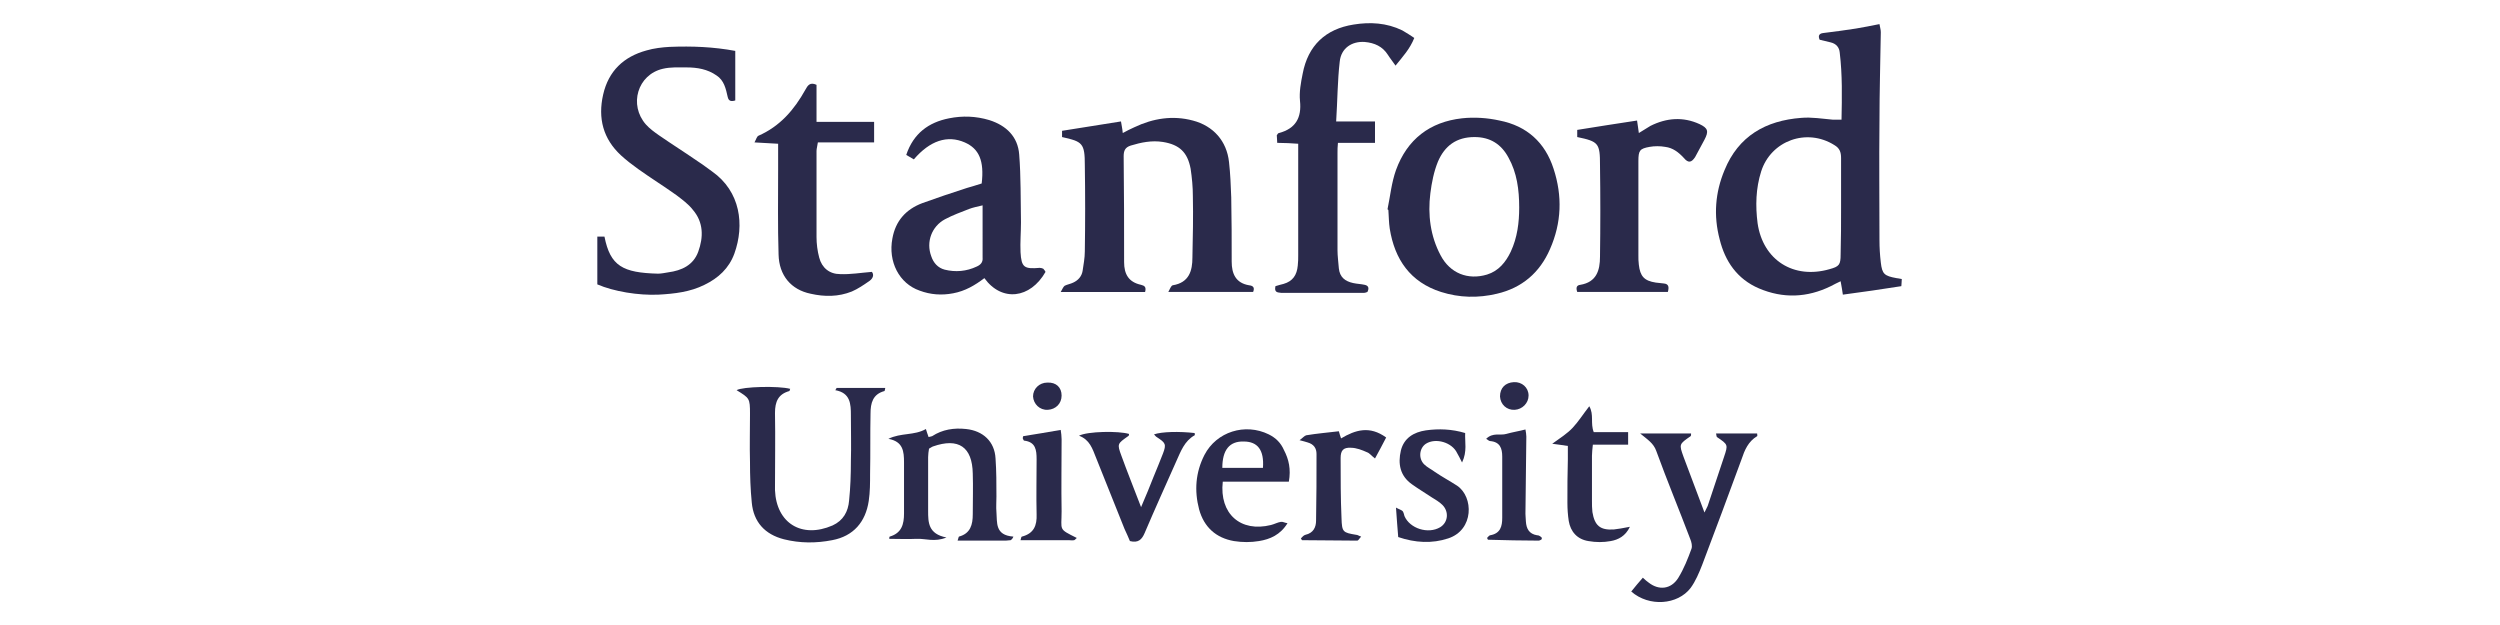
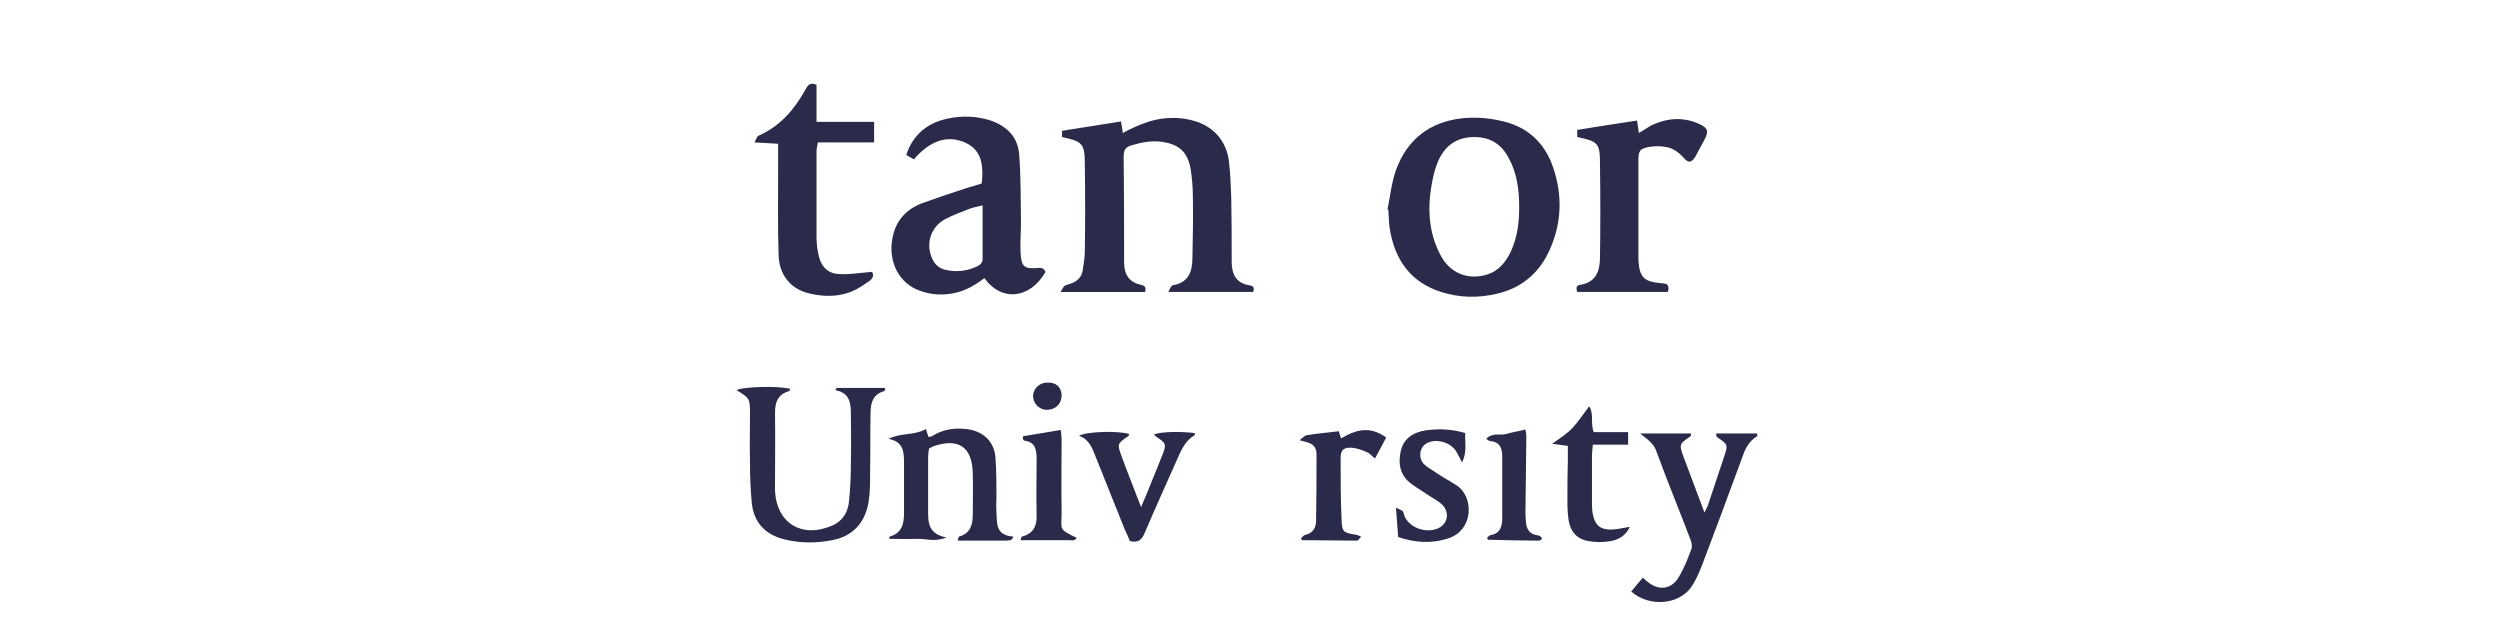
<svg xmlns="http://www.w3.org/2000/svg" id="Layer_1" x="0px" y="0px" viewBox="0 0 560 140" style="enable-background:new 0 0 560 140;" xml:space="preserve">
  <style type="text/css">	.st0{fill:#2A2A4B;}</style>
  <g>
-     <path class="st0" d="M426,62.5c0,0.7-0.1,1.2-0.1,1.6c-4.4,0.7-8.6,1.3-13.1,1.9c-0.1-0.9-0.3-1.8-0.5-3c-0.8,0.4-1.5,0.7-2.2,1.1  c-5.3,2.6-10.7,2.8-16.1,0.5c-4.9-2.1-7.6-6.1-8.8-11c-1.4-5.3-1-10.5,1.1-15.5c3.1-7.6,9.2-11.1,17.2-11.7c2.3-0.2,4.7,0.2,7,0.4  c0.6,0,1.1,0,2,0c0.1-5.1,0.2-10-0.4-15c-0.1-1.2-0.8-2-2-2.3c-0.8-0.2-1.7-0.4-2.5-0.6c-0.4-0.9-0.1-1.4,0.8-1.5  c2.4-0.3,4.8-0.6,7.3-1c1.7-0.3,3.4-0.6,5.3-1c0.1,0.7,0.3,1.2,0.3,1.8c-0.1,6.7-0.3,13.5-0.3,20.2c-0.1,8.8,0,17.6,0,26.4  c0,1.7,0.1,3.3,0.3,5c0.3,2.6,0.8,3,3.5,3.5C425,62.3,425.4,62.4,426,62.5z M412.4,46.5c0-3.7,0-7.4,0-11.1c0-1.3-0.3-2.2-1.5-2.9  c-6.2-3.9-14.2-1-16.4,5.9c-1.2,3.8-1.3,7.7-0.8,11.6c1.2,8.3,8.1,12.6,16.1,10.3c2.2-0.6,2.5-1,2.5-3.3  C412.4,53.5,412.4,50,412.4,46.5z" />
    <path class="st0" d="M280.7,65.4c-6.2,0-12.4,0-19,0c0.4-0.7,0.6-1.4,1-1.5c3.7-0.6,4.4-3.3,4.4-6.2c0.1-4.6,0.2-9.2,0.1-13.8  c0-2-0.2-4.1-0.5-6.1c-0.7-3.7-2.5-5.4-6.2-6c-2.5-0.4-4.9,0.1-7.2,0.8c-1.3,0.4-1.6,1.2-1.6,2.4c0.1,7.9,0.1,15.8,0.1,23.7  c0,2.7,1,4.5,3.8,5.1c0.8,0.2,1.2,0.5,0.9,1.6c-6.1,0-12.3,0-18.9,0c0.4-0.7,0.6-1.2,0.9-1.4c0.6-0.3,1.3-0.4,1.9-0.7  c1.1-0.5,1.9-1.4,2.1-2.6c0.2-1.4,0.5-2.9,0.5-4.4c0.1-6.4,0.1-12.9,0-19.3c0-4.9-0.5-5.3-5.1-6.3c0-0.5,0-1.1,0-1.4  c4.4-0.7,8.7-1.4,13.2-2.1c0.1,0.7,0.3,1.5,0.4,2.6c0.9-0.5,1.7-0.9,2.6-1.3c4.2-2,8.6-2.7,13.1-1.5c4.6,1.2,7.6,4.6,8.1,9.3  c0.3,2.6,0.4,5.3,0.5,7.9c0.1,4.8,0.1,9.6,0.1,14.4c0,2.7,0.9,4.8,3.9,5.3C280.7,64,281.1,64.4,280.7,65.4z" />
-     <path class="st0" d="M164.7,11.4c0,3.8,0,7.5,0,11.1c-1,0.3-1.5,0.1-1.7-0.8c-0.4-1.8-0.8-3.7-2.5-4.8c-2-1.4-4.3-1.8-6.7-1.8  c-1.8,0-3.6-0.1-5.3,0.3c-5.7,1.3-7.7,8.1-3.8,12.5c0.8,0.9,1.9,1.7,2.9,2.4c2.9,2,5.9,3.9,8.8,5.9c1.1,0.7,2.1,1.5,3.1,2.2  c6.4,4.5,7.3,12,5,18.4c-1.2,3.3-3.6,5.5-6.7,7c-3.2,1.6-6.7,2-10.3,2.2c-4.5,0.2-10-0.7-13.7-2.3c0-3.5,0-7,0-10.7  c0.6,0,1.1,0,1.6,0c1.3,6.6,4.1,8.1,12,8.3c0.8,0,1.6-0.2,2.3-0.3c3-0.4,5.6-1.6,6.7-4.6c1.2-3.3,1.2-6.6-1.2-9.4  c-1-1.3-2.4-2.3-3.7-3.3c-2.8-2-5.7-3.8-8.5-5.8c-1.4-1-2.7-2-3.9-3.1c-4-3.7-5.2-8.3-4-13.6c1.2-5.3,4.6-8.5,9.7-9.9  c1.7-0.5,3.5-0.7,5.2-0.8C155.1,10.3,159.8,10.5,164.7,11.4z" />
    <path class="st0" d="M310.8,46.9c0.6-2.9,0.9-6,1.9-8.8c2.5-6.9,7.6-10.8,14.8-11.6c2.8-0.3,5.7-0.1,8.4,0.5  c6.1,1.2,10.2,4.9,12.1,10.8c2,6.1,1.8,12.1-0.8,18c-2.3,5.3-6.3,8.7-11.9,10c-4.2,1-8.4,0.9-12.5-0.4c-6.9-2.2-10.4-7.3-11.5-14.2  c-0.2-1.3-0.2-2.7-0.3-4.1C311,47,310.9,46.9,310.8,46.9z M340.3,46.5c0-4-0.5-7.8-2.4-11.2c-1.6-3-4.1-4.6-7.6-4.6  c-4.1,0-6.7,2-8.2,5.5c-0.9,2.2-1.4,4.7-1.7,7.1c-0.6,4.8,0,9.6,2.3,13.9c2.1,4,6.1,5.6,10.4,4.3c2.6-0.8,4.2-2.8,5.3-5.1  C339.9,53.2,340.3,49.8,340.3,46.5z" />
    <path class="st0" d="M219.9,41.1c0.6-5.1-0.6-7.8-3.8-9.2c-3.9-1.7-7.8-0.4-11.4,3.8c-0.5-0.3-1-0.6-1.7-1c1.6-4.8,5-7.3,9.6-8.2  c3-0.6,6-0.5,9,0.4c3.8,1.2,6.4,3.7,6.7,7.7c0.4,5,0.3,10.1,0.4,15.2c0,2.2-0.2,4.5-0.1,6.7c0.2,3.4,0.8,3.8,4.3,3.5  c0.3,0,0.6,0.1,0.8,0.2c0.2,0.2,0.4,0.5,0.5,0.7c-3.4,6-9.8,6.8-13.7,1.4c-2.1,1.6-4.3,2.9-7,3.4c-2.6,0.5-5.1,0.3-7.5-0.6  c-4.6-1.6-7.1-6.5-6.1-11.7c0.7-3.9,3-6.5,6.7-7.9c3.3-1.2,6.6-2.3,10-3.4C217.6,41.8,218.7,41.5,219.9,41.1z M220.1,46  c-1.3,0.3-2.2,0.5-3,0.8c-1.8,0.7-3.7,1.4-5.4,2.3c-3,1.6-4.3,5.1-3.1,8.3c0.5,1.5,1.5,2.6,3,3c2.4,0.6,4.9,0.4,7.2-0.7  c0.9-0.4,1.4-1,1.3-2C220.1,53.9,220.1,50.2,220.1,46z" />
-     <path class="st0" d="M285.7,64.1c0.7-0.2,1.3-0.4,1.8-0.5c2.1-0.6,3-2,3.2-4.1c0.1-0.8,0.1-1.6,0.1-2.3c0-8.2,0-16.4,0-25  c-1.5-0.1-3-0.2-4.7-0.2c0-0.7-0.1-1.2-0.1-1.7c0.2-0.3,0.3-0.5,0.5-0.5c3.7-1,5.1-3.4,4.7-7.2c-0.2-2,0.2-4.1,0.6-6.1  c1.2-6.3,5.1-10,11.4-11c3.7-0.6,7.4-0.4,10.9,1.3c0.9,0.5,1.8,1.1,2.7,1.7c-1,2.5-2.6,4.2-4.2,6.2c-0.6-0.9-1.2-1.6-1.7-2.4  c-1.2-1.9-3-2.7-5.2-2.9c-2.9-0.2-5.3,1.4-5.6,4.4c-0.5,4.3-0.5,8.7-0.8,13.4c3.1,0,5.8,0,8.7,0c0,1.7,0,3.1,0,4.8  c-2.8,0-5.5,0-8.3,0c-0.1,0.9-0.1,1.6-0.1,2.3c0,7.2,0,14.5,0,21.7c0,1.4,0.2,2.7,0.3,4.1c0.2,2,1.4,2.9,3.2,3.3  c0.9,0.2,1.7,0.2,2.6,0.4c0.9,0.2,1,0.8,0.6,1.6c-0.3,0.1-0.5,0.2-0.8,0.2c-6.2,0-12.3,0-18.5,0C286.1,65.5,285.4,65.5,285.7,64.1z  " />
    <path class="st0" d="M195.3,60.9c0.5,0.6,0.3,1.4-0.5,2c-1.3,0.9-2.6,1.8-4,2.4c-3,1.2-6.1,1.2-9.2,0.5c-4.4-0.9-7.1-4.1-7.2-8.8  c-0.2-6.3-0.1-12.7-0.1-19c0-1.8,0-3.7,0-5.8c-1.7-0.1-3.3-0.2-5.3-0.3c0.4-0.7,0.5-1.3,0.9-1.5c4.8-2.1,8-5.8,10.5-10.3  c0.5-0.9,1-1.8,2.5-1.1c0,2.6,0,5.3,0,8.3c4.4,0,8.6,0,12.9,0c0,1.7,0,3,0,4.6c-4.1,0-8.3,0-12.6,0c-0.1,0.8-0.3,1.4-0.3,1.9  c0,6.4,0,12.9,0,19.3c0,1.5,0.2,3.1,0.6,4.6c0.6,2.3,2.3,3.7,4.7,3.7C190.5,61.5,192.8,61.1,195.3,60.9z" />
    <path class="st0" d="M366.7,27c0.1,0.9,0.3,1.8,0.4,2.8c1-0.6,1.8-1.1,2.6-1.6c3.6-1.8,7.3-2.1,11-0.4c1.9,0.9,2.1,1.6,1.1,3.5  c-0.7,1.3-1.4,2.6-2.1,3.9c-0.8,1.2-1.5,1.4-2.5,0.2c-1.2-1.3-2.5-2.3-4.2-2.5c-1.1-0.2-2.4-0.2-3.5,0c-2.2,0.4-2.5,0.8-2.5,3.2  c0,7,0,14.1,0,21.1c0,0.7,0,1.4,0.1,2.1c0.3,2.6,1.2,3.6,3.8,4c0.6,0.1,1.2,0.1,1.8,0.2c1.1,0.1,1.2,0.8,0.9,1.9  c-6.8,0-13.6,0-20.3,0c-0.3-0.9-0.2-1.5,0.7-1.6c3.6-0.6,4.4-3.2,4.4-6.3c0.1-6.8,0.1-13.7,0-20.5c0-4.9-0.3-5.3-5.1-6.3  c0-0.5,0-1.1,0-1.6C357.7,28.4,362,27.7,366.7,27z" />
    <path class="st0" d="M187.4,86.9c3.6,0,7.2,0,10.9,0c-0.1,0.4-0.1,0.7-0.2,0.7c-2.6,0.7-3.1,2.7-3.1,5c-0.1,4.5,0,9-0.1,13.5  c0,2,0,4.1-0.3,6.1c-0.7,4.7-3.4,7.9-8.2,8.8c-3.6,0.7-7.2,0.7-10.8-0.2c-4.3-1.1-6.8-3.9-7.2-8.2c-0.3-3-0.4-6-0.4-9.1  c-0.1-3.6,0-7.2,0-10.8c0-3.5-0.1-3.5-3-5.3c1.3-0.8,9.4-1,12-0.3c-0.1,0.2-0.1,0.5-0.2,0.5c-2.5,0.7-3.2,2.4-3.2,4.9  c0.1,5.6,0,11.1,0,16.7c0,0.2,0,0.4,0,0.6c0.3,7.4,6,10.9,12.9,7.9c2.4-1.1,3.5-3.1,3.7-5.6c0.3-2.9,0.4-5.8,0.4-8.8  c0.1-3.4,0-6.8,0-10.3c0-2.5-0.1-5-3.5-5.6C187.2,87.3,187.3,87.1,187.4,86.9z" />
    <path class="st0" d="M365.4,132.5c0.9-1.1,1.7-2.1,2.6-3.1c0.5,0.5,0.9,0.8,1.3,1.1c2.3,1.8,5,1.5,6.6-1c1.3-2.1,2.2-4.4,3-6.6  c0.2-0.6,0-1.5-0.3-2.2c-2.5-6.6-5.2-13.1-7.6-19.7c-0.6-1.7-1.9-2.5-3.6-3.9c4.2,0,7.8,0,11.4,0c0,0.3,0,0.5-0.1,0.6  c-2.6,1.8-2.6,1.8-1.6,4.6c1.5,4,3,8,4.7,12.5c0.4-0.9,0.7-1.3,0.8-1.7c1.2-3.6,2.4-7.2,3.6-10.8c0.9-2.7,0.9-2.7-1.6-4.4  c-0.1-0.1-0.1-0.3-0.2-0.8c3.1,0,6.1,0,9.2,0c0,0.2,0.1,0.6,0,0.6c-2,1.2-2.8,3.1-3.5,5.2c-2.9,7.9-5.8,15.7-8.8,23.6  c-0.7,1.8-1.5,3.7-2.6,5.2C375.8,135.5,369.4,136,365.4,132.5z" />
    <path class="st0" d="M226.4,121c-0.4,0-0.7,0.1-1.1,0.1c-3.6,0-7.1,0-10.8,0c0.2-0.5,0.2-0.8,0.3-0.9c2.6-0.7,3.1-2.7,3.1-5  c0-3,0.1-6.1,0-9.1c-0.1-6-3.2-8.1-8.9-6.1c-0.3,0.1-0.5,0.3-0.9,0.5c-0.1,0.6-0.2,1.3-0.2,1.9c0,4,0,8,0,12c0,2.6,0,5.2,4.1,6  c-2.7,1.1-4.7,0.2-6.7,0.3c-2,0.1-4,0-6.1,0c0-0.2,0-0.5,0.1-0.5c2.7-0.8,3.2-2.8,3.2-5.2c0-3.8,0-7.6,0-11.4  c0-2.5-0.2-4.7-3.5-5.3c2.8-1.4,5.8-0.7,8.4-2.2c0.2,0.7,0.4,1.2,0.6,1.8c0.3-0.1,0.6-0.1,0.8-0.2c2.3-1.5,4.9-1.9,7.6-1.6  c3.8,0.4,6.4,2.8,6.6,6.6c0.2,2.8,0.2,5.7,0.2,8.5c0,1.2-0.1,2.4,0,3.5c0.2,2.3-0.4,5.2,3.8,5.5C226.9,120.5,226.7,120.8,226.4,121  z" />
-     <path class="st0" d="M288.7,107.9c-5.1,0-10,0-14.8,0c-0.8,7.2,4,11.4,10.8,9.7c0.8-0.2,1.5-0.6,2.2-0.7c0.4-0.1,0.8,0.2,1.5,0.3  c-1.6,2.6-3.9,3.6-6.4,4c-1.8,0.3-3.7,0.3-5.6,0c-4-0.7-6.7-3.1-7.8-7.1c-1.1-4.2-0.8-8.3,1.2-12.2c2.7-5.2,9.1-7.2,14.4-4.6  c1.6,0.8,2.7,1.9,3.4,3.5C288.7,102.9,289.2,105.1,288.7,107.9z M273.8,104.8c3,0,6.1,0,9.1,0c0.3-4-1.2-5.9-4.3-5.9  C275.4,98.8,273.8,100.8,273.8,104.8z" />
    <path class="st0" d="M252.9,97.2c0,0.2,0,0.4-0.2,0.5c-2.4,1.7-2.5,1.7-1.5,4.4c1.3,3.6,2.8,7.3,4.4,11.5c1.1-2.6,2-4.7,2.8-6.8  c0.7-1.7,1.4-3.4,2.1-5.2c0.8-2.1,0.6-2.4-1.4-3.7c-0.2-0.1-0.4-0.4-0.6-0.6c1.7-0.6,5.6-0.7,9.1-0.3c0,0.2,0.1,0.5,0,0.5  c-2.3,1.3-3.1,3.6-4.1,5.8c-2.4,5.4-4.8,10.7-7.1,16.1c-0.6,1.4-1.4,2.3-3.3,1.8c-0.3-0.8-0.8-1.8-1.2-2.7  c-2.1-5.3-4.3-10.7-6.4-16c-0.8-2-1.4-4-3.8-4.9C243.6,96.6,250.6,96.5,252.9,97.2z" />
    <path class="st0" d="M313.2,120.3c-0.2-2.1-0.3-4.1-0.5-6.6c0.7,0.4,1.2,0.5,1.5,0.8c0.2,0.3,0.3,0.7,0.4,1.1  c1.2,2.8,5.3,4.1,8,2.5c1.8-1.1,2-3.5,0.5-5c-0.7-0.7-1.6-1.2-2.4-1.7c-1.5-1-3-1.9-4.4-2.9c-2.7-1.9-3.2-4.6-2.5-7.6  c0.7-2.8,2.9-4.1,5.6-4.5c2.9-0.4,5.8-0.3,8.8,0.6c-0.1,2,0.5,4.1-0.7,6.6c-0.5-1-0.8-1.6-1.1-2.1c-1.1-2.4-4.8-3.5-7-2.1  c-1.5,1-1.7,3.3-0.4,4.6c0.7,0.7,1.6,1.1,2.4,1.7c1.6,1.1,3.3,2,5,3.1c3.7,2.5,3.8,9.9-2,11.8C320.8,121.8,317,121.6,313.2,120.3z" />
    <path class="st0" d="M357,96.8c2.6,0,5.1,0,7.7,0c0,1,0,1.7,0,2.8c-2.6,0-5.1,0-7.9,0c-0.1,1-0.2,1.8-0.2,2.5c0,3.3,0,6.6,0,10  c0,0.9,0,1.8,0.1,2.6c0.5,3,1.7,4.1,4.8,3.9c1-0.1,2-0.3,3.6-0.6c-1,2.1-2.6,2.9-4.3,3.2c-1.6,0.3-3.3,0.3-5,0  c-2.5-0.4-4-2.1-4.4-4.5c-0.2-1.3-0.3-2.7-0.3-4.1c0-3.2,0-6.5,0.1-9.7c0-1,0-1.9,0-3c-1.2-0.2-2.1-0.3-3.5-0.5  c1.8-1.3,3.4-2.3,4.6-3.6c1.3-1.4,2.3-3,3.7-4.8C357.1,92.9,356.2,94.8,357,96.8z" />
    <path class="st0" d="M310.5,98c-0.9,1.7-1.6,3.1-2.5,4.7c-0.8-0.6-1.2-1.2-1.8-1.4c-1.1-0.5-2.4-1-3.6-1c-1.7-0.1-2.3,0.6-2.3,2.3  c0,4.5,0,9,0.2,13.5c0.1,3.1,0.3,3.2,3.3,3.7c0.3,0,0.5,0.2,1.1,0.4c-0.4,0.4-0.6,0.9-0.9,0.9c-4.1,0-8.2-0.1-12.3-0.1  c-0.1,0-0.1-0.1-0.3-0.4c0.3-0.3,0.6-0.7,1-0.8c1.8-0.4,2.4-1.7,2.4-3.2c0.1-5,0.1-10,0.1-14.9c0-1.3-0.6-2.2-2-2.6  c-0.4-0.1-0.9-0.3-1.8-0.5c0.7-0.5,1.1-1,1.5-1.1c2.4-0.4,4.8-0.6,7.3-0.9c0.1,0.4,0.3,1,0.5,1.6C303.6,96.3,306.8,95.3,310.5,98z" />
    <path class="st0" d="M241.2,120.5c-0.3,0.3-0.5,0.5-0.6,0.5c-0.4,0.1-0.8,0-1.2,0c-3.6,0-7.1,0-10.8,0c0.1-0.5,0.2-0.8,0.3-0.8  c2.7-0.7,3.4-2.5,3.3-5c-0.1-4.1,0-8.2,0-12.3c0-2.1-0.2-3.9-2.8-4.2c-0.1,0-0.2-0.3-0.3-0.5c0-0.1,0-0.2,0.1-0.5  c2.7-0.4,5.4-0.9,8.4-1.4c0.1,0.7,0.2,1.4,0.2,2.1c0,5.4-0.1,10.7,0,16.1C237.8,118.9,237,118.4,241.2,120.5z" />
    <path class="st0" d="M345.4,120.5c-0.1,0.3-0.1,0.4-0.2,0.4c-0.2,0.1-0.4,0.2-0.5,0.2c-3.8,0-7.6-0.1-11.4-0.2c0,0-0.1-0.2-0.2-0.4  c0.2-0.2,0.5-0.6,0.7-0.6c2.3-0.4,2.7-2,2.7-3.9c0-4.6,0-9.2,0-13.7c0-1.9-0.5-3.3-2.7-3.5c-0.3,0-0.5-0.3-0.9-0.5  c1.5-1.5,3.2-0.7,4.5-1.1c1.4-0.4,2.8-0.6,4.3-1c0.1,0.6,0.2,1.1,0.2,1.6c-0.1,5.8-0.1,11.5-0.2,17.3c0,0.6,0.1,1.2,0.1,1.7  c0.1,1.6,0.7,2.8,2.5,3.1C344.9,119.9,345.2,120.3,345.4,120.5z" />
    <path class="st0" d="M237.8,88.6c0,1.8-1.3,3.1-3.1,3.2c-1.8,0.1-3.2-1.3-3.3-3c0-1.7,1.4-3.1,3.2-3.1  C236.6,85.6,237.8,86.8,237.8,88.6z" />
-     <path class="st0" d="M336,88.8c0-1.9,1.2-3.1,3.1-3.2c1.8-0.1,3.3,1.2,3.3,3c0,1.7-1.4,3.1-3.1,3.2C337.5,91.9,336.1,90.6,336,88.8  z" />
  </g>
</svg>